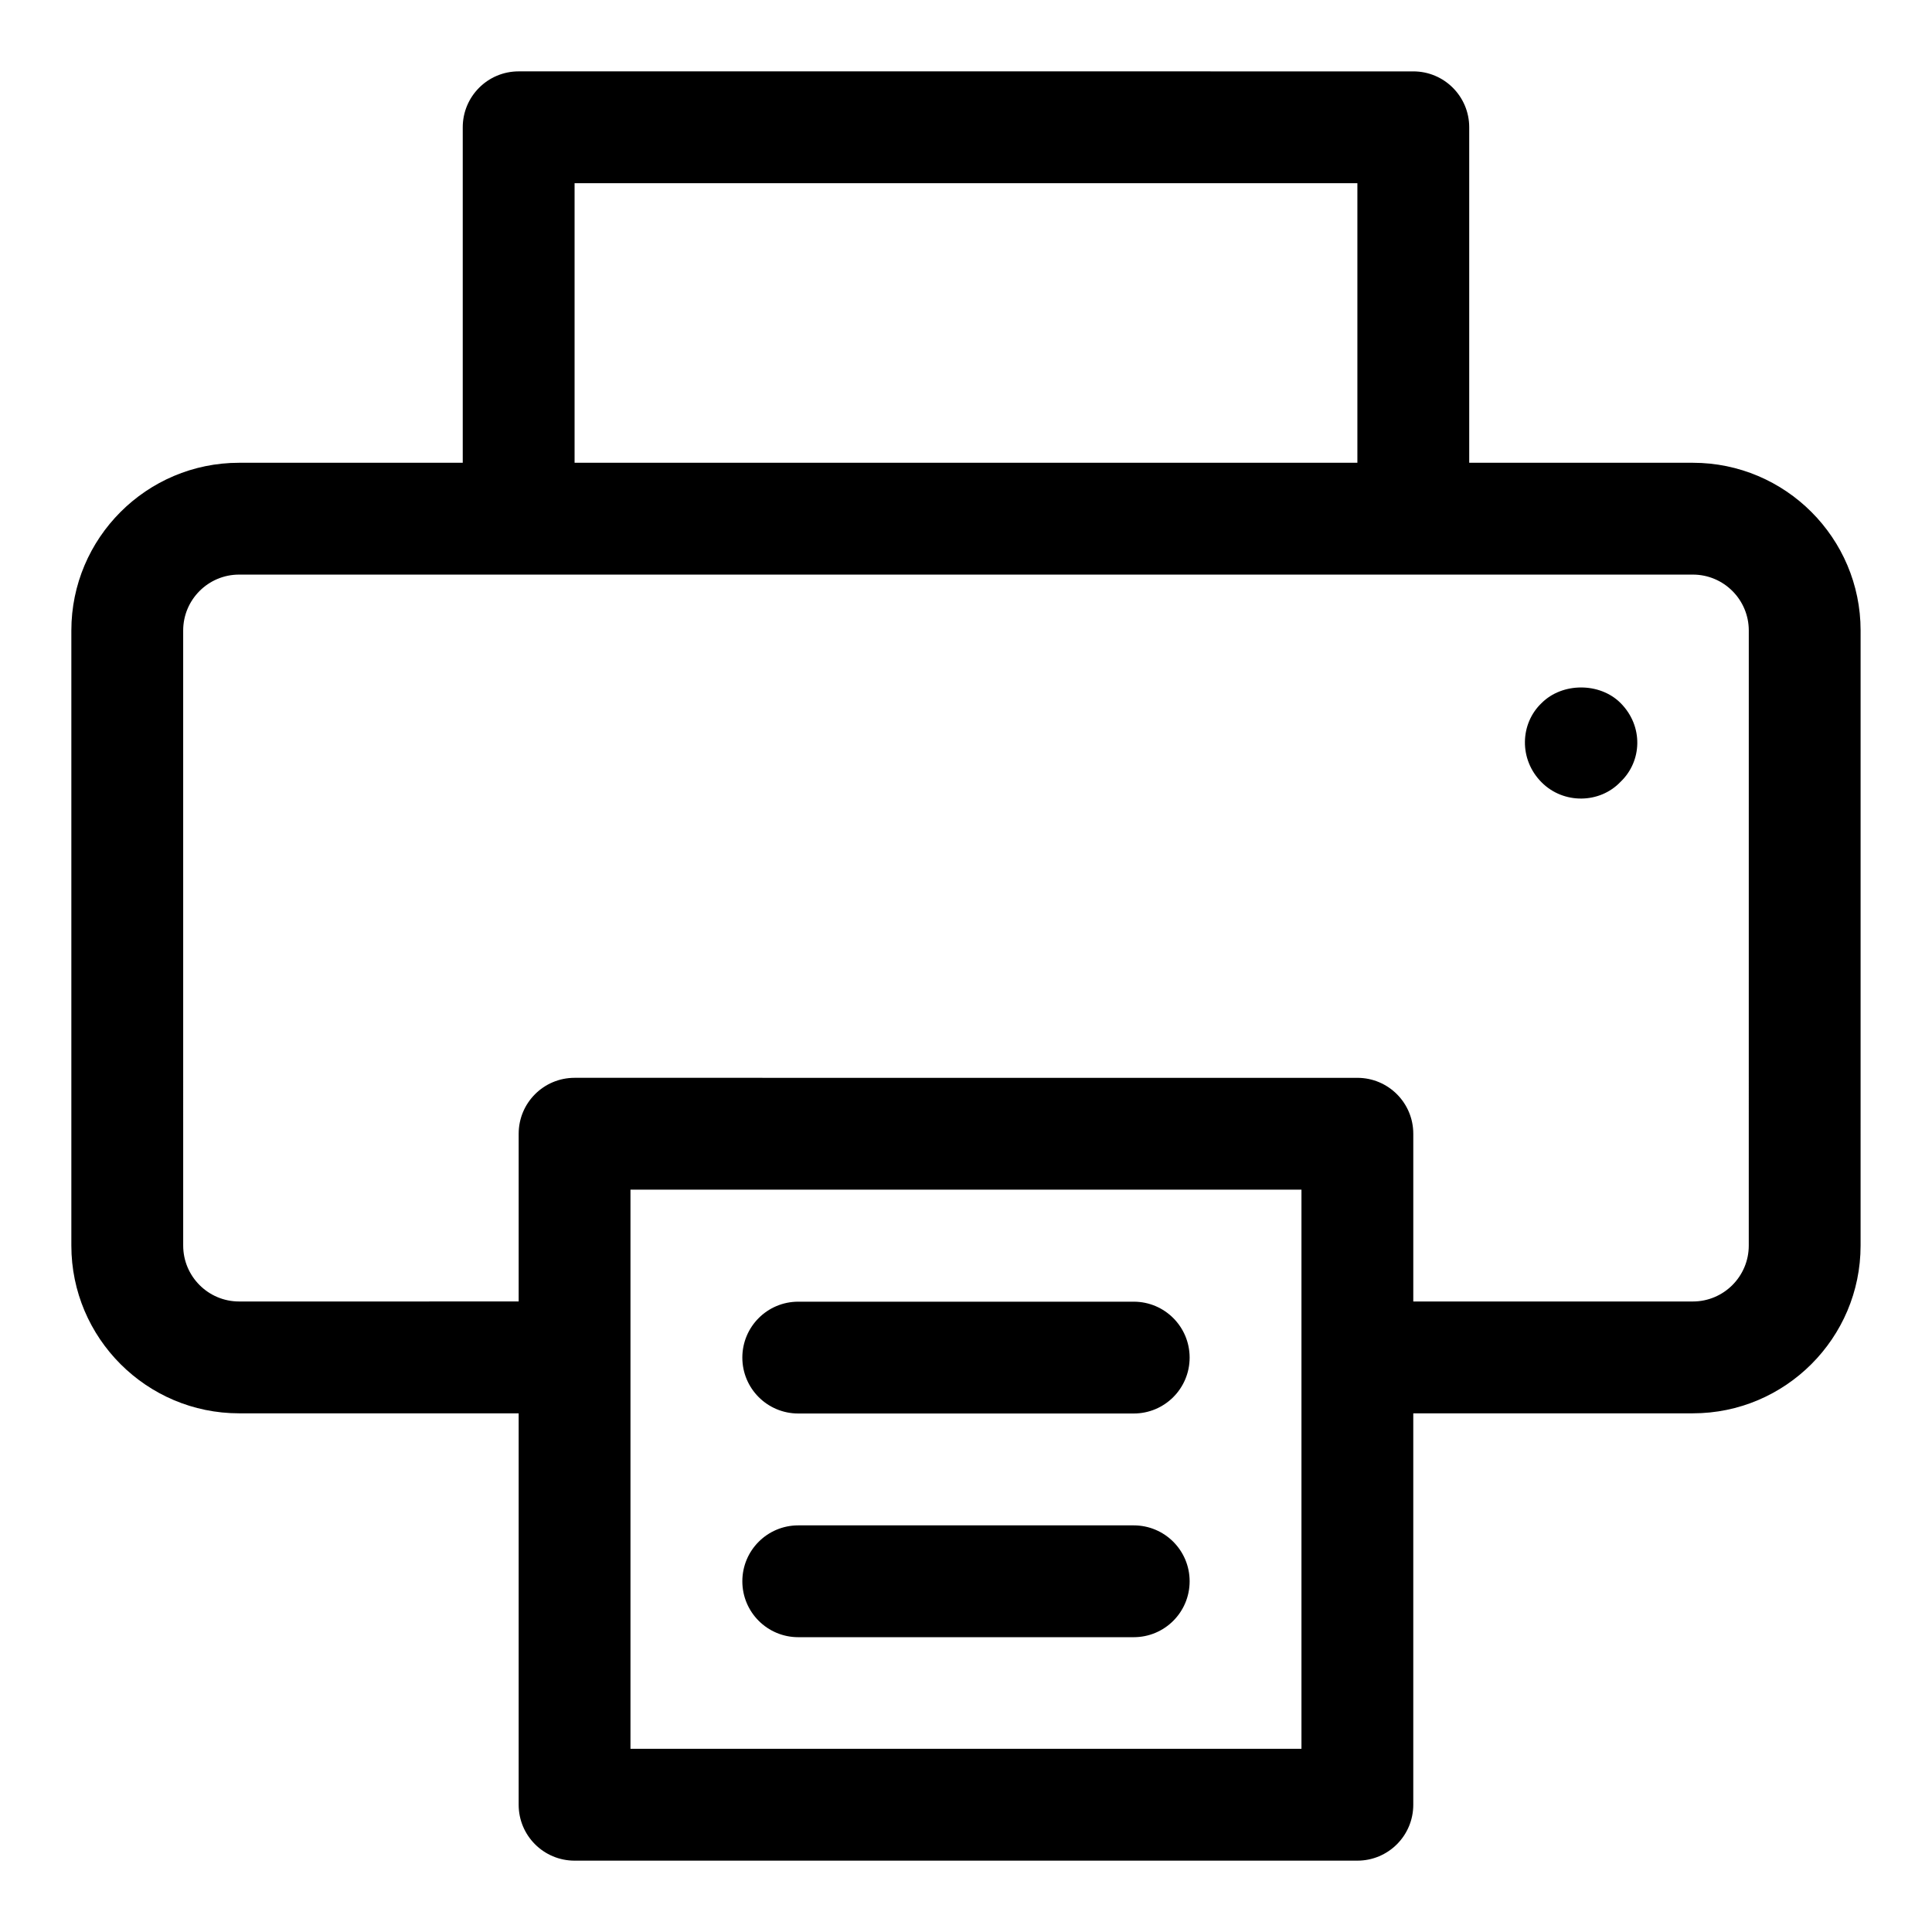
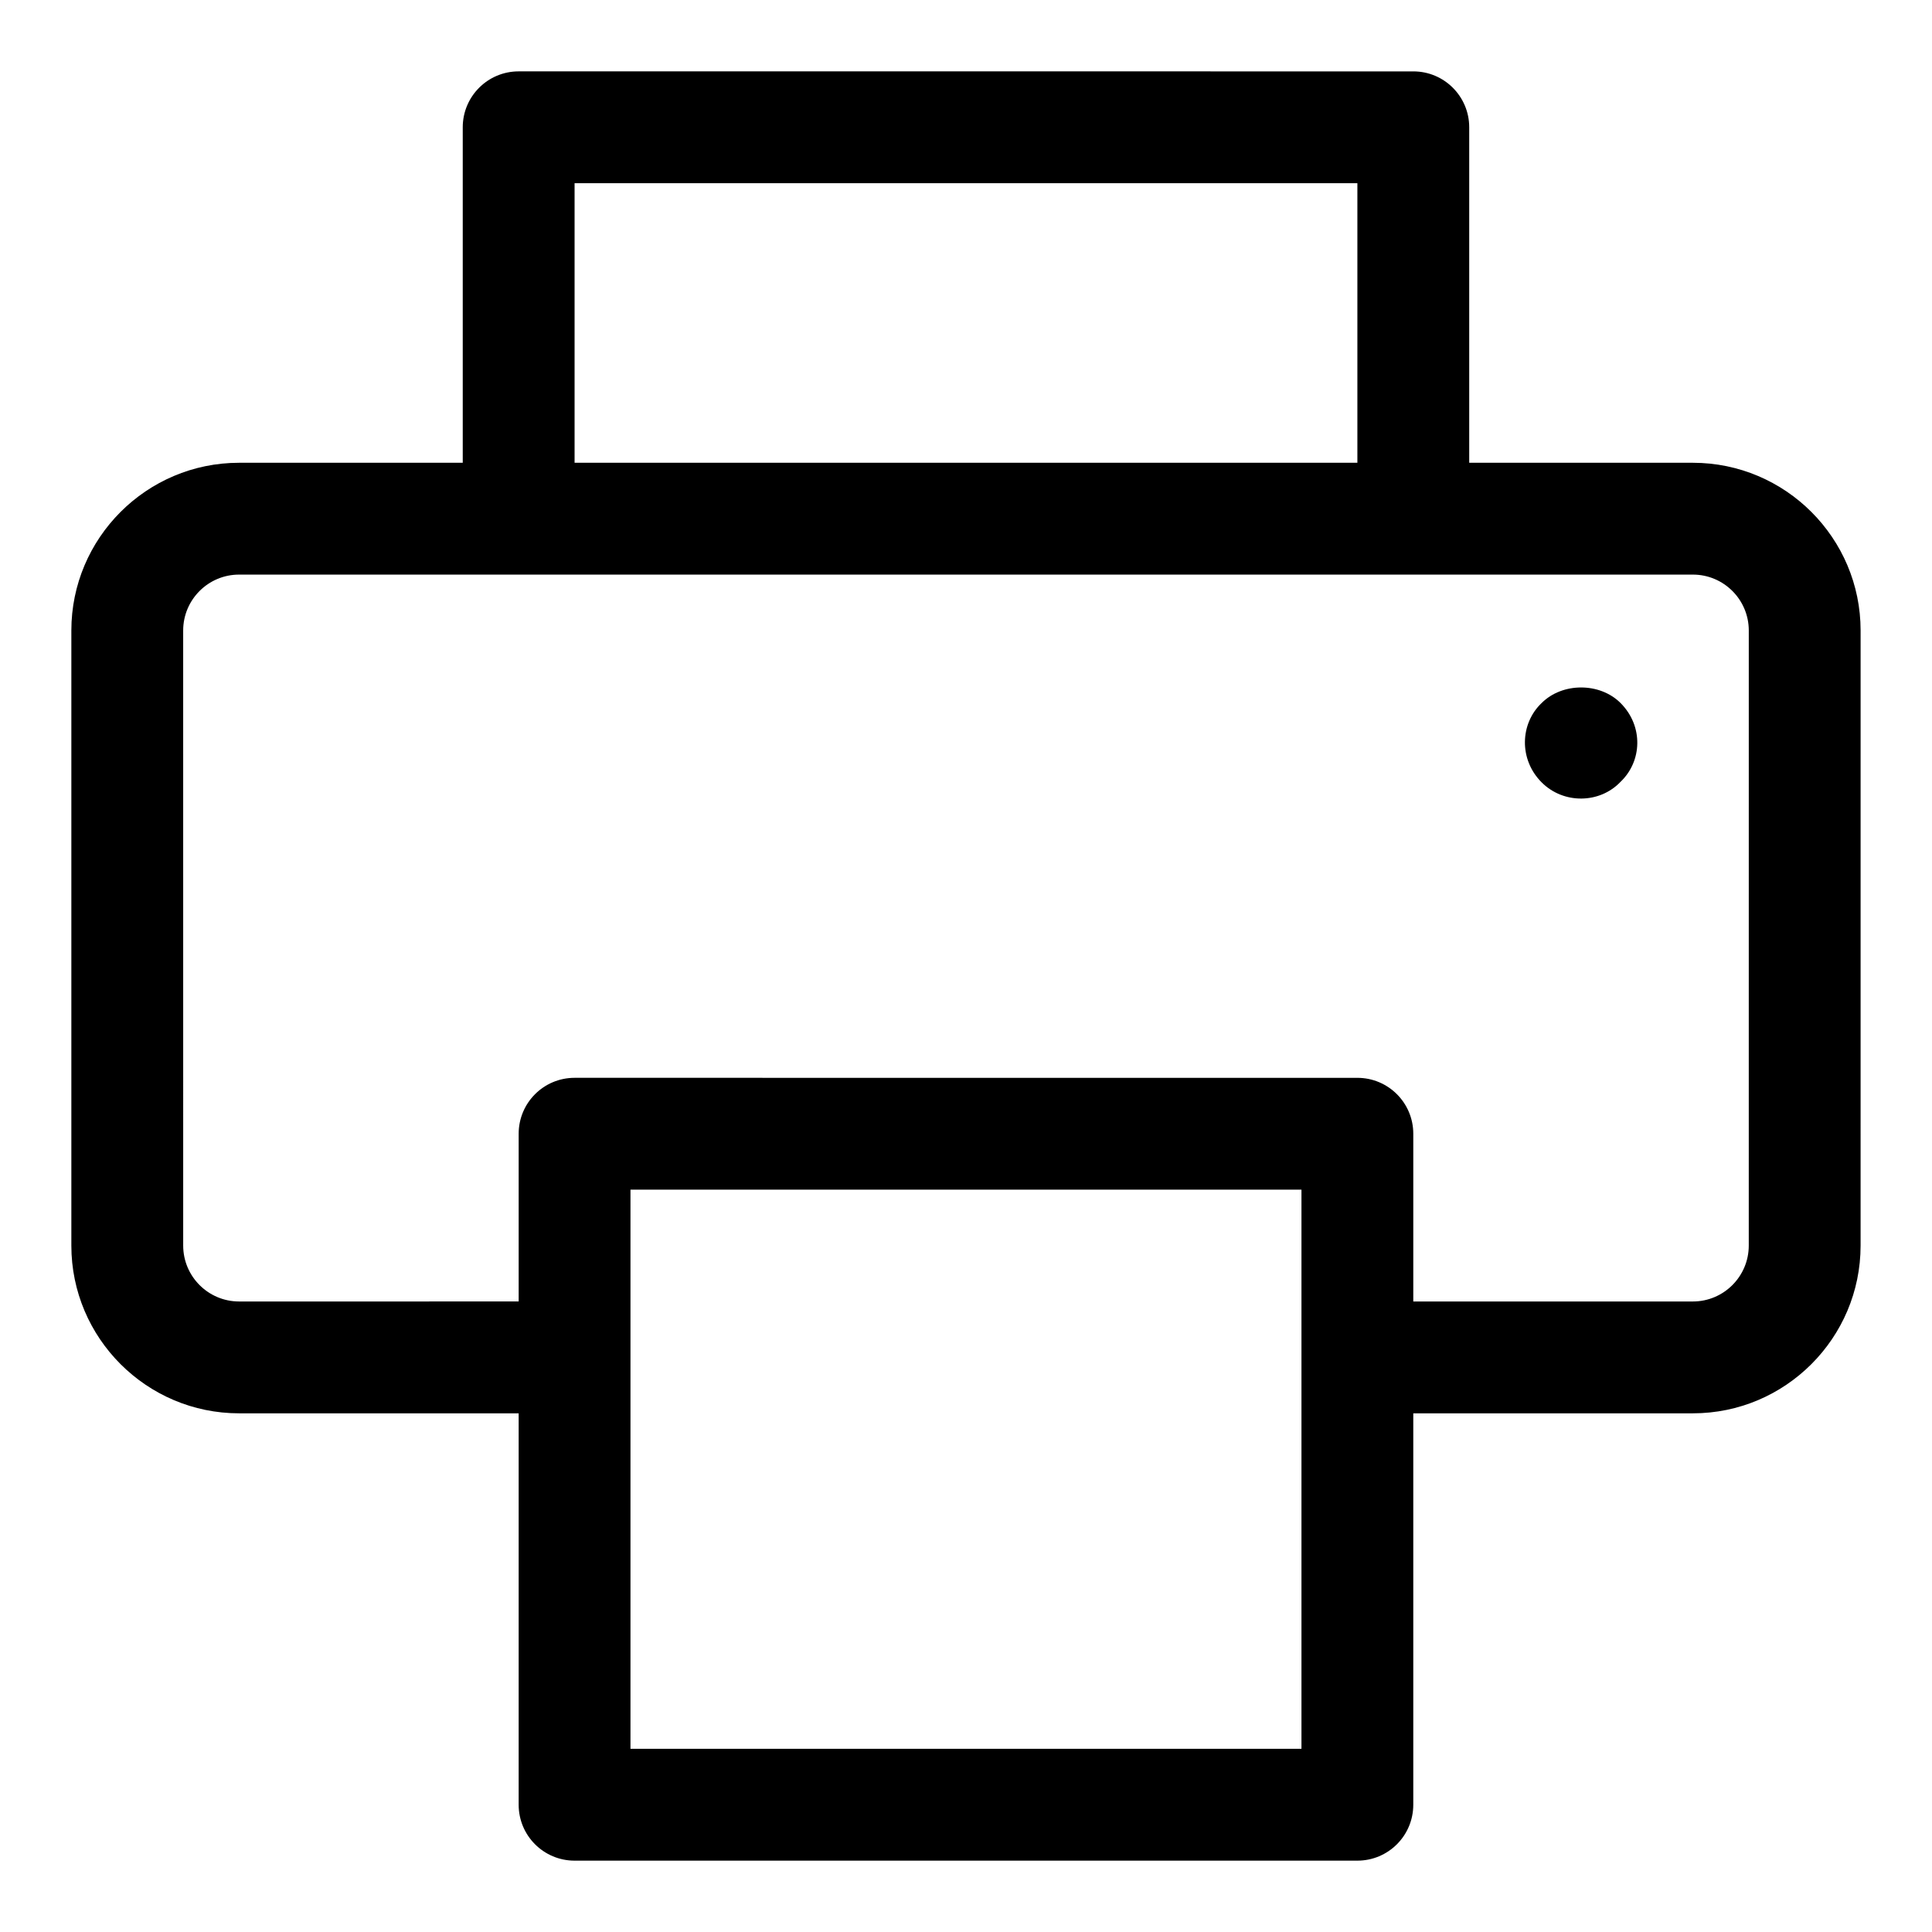
<svg xmlns="http://www.w3.org/2000/svg" fill="#000000" width="800px" height="800px" version="1.1" viewBox="144 144 512 512">
  <g>
    <path d="m592.63 266.64h-59.273v-88.906c0-8.18-6.625-14.816-14.816-14.816l-237.09-0.004c-8.195 0-14.82 6.641-14.82 14.82v88.906h-59.27c-24.508 0-44.453 19.945-44.453 44.453v163c0 24.508 19.945 44.453 44.453 44.453h74.09v103.73c0 8.18 6.625 14.816 14.816 14.816h207.45c8.195 0 14.816-6.637 14.816-14.816v-103.73h74.09c24.508 0 44.453-19.945 44.453-44.453l0.004-163c0-24.508-19.945-44.453-44.453-44.453zm-296.36-74.09h207.45v74.09h-207.45zm192.63 414.9h-177.82v-148.18h177.82zm118.54-133.36c0 8.164-6.637 14.816-14.816 14.816h-74.09v-44.453c0-8.18-6.625-14.816-14.816-14.816l-207.45-0.004c-8.195 0-14.816 6.637-14.816 14.816v44.453l-74.09 0.004c-8.18 0-14.816-6.652-14.816-14.816l-0.004-163c0-8.164 6.637-14.816 14.816-14.816h385.27c8.18 0 14.816 6.652 14.816 14.816z" />
-     <path d="m444.45 488.96h-88.906c-8.195 0-14.816 6.637-14.816 14.816s6.625 14.816 14.816 14.816h88.906c8.195 0 14.816-6.637 14.816-14.816 0-8.176-6.621-14.816-14.816-14.816z" />
-     <path d="m444.45 548.24h-88.906c-8.195 0-14.816 6.637-14.816 14.816 0 8.18 6.625 14.816 14.816 14.816h88.906c8.195 0 14.816-6.637 14.816-14.816 0-8.18-6.621-14.816-14.816-14.816z" />
    <path d="m552.56 330.3c-5.734 5.422-6.106 14.953 0 21.043 5.777 5.793 15.367 5.676 20.895-0.148 5.734-5.453 6.121-14.773 0-20.895-5.484-5.484-15.41-5.484-20.895 0z" />
  </g>
</svg>